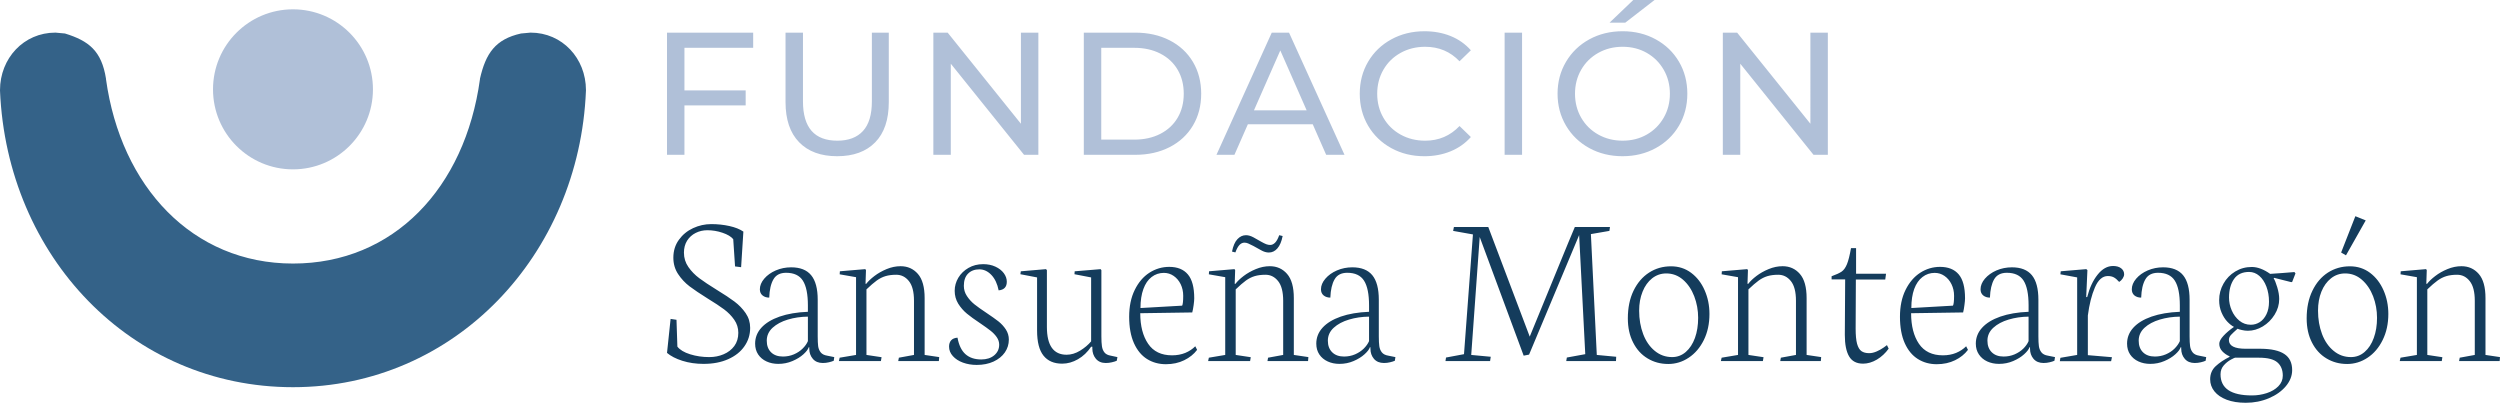
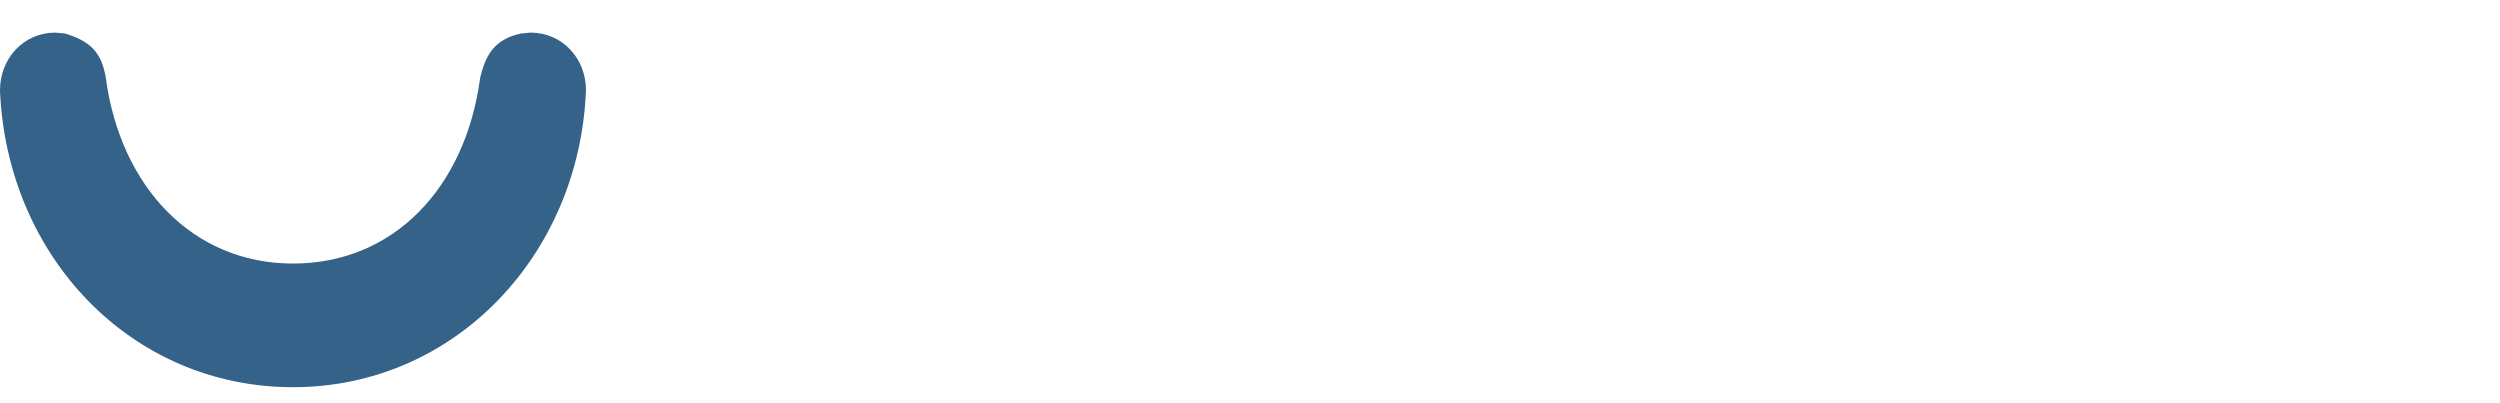
<svg xmlns="http://www.w3.org/2000/svg" id="Capa_1" width="900" height="145" viewBox="0 0 900 145">
-   <ellipse cx="105.472" cy="32.163" rx="28.788" ry="28.807" fill="#b0c0d8" />
  <path d="M210.943,32.638c-2.4,59.204-47.221,106.751-105.471,106.751S2.507,92.329.001,32.638c-.003-.071,0-.143 0-.214C.024,20.99,8.523,11.742,19.949,11.742l3.444.317c8.565,2.639,13.185,6.246,14.765,16.279.009.057-.008.116-0.0.174,5.344,38.656,31.101,66.365,67.314,66.365s61.925-27.162,67.314-66.365c.008-.057-.013-.117-0-.174,2.082-9.121,5.544-14.226,14.765-16.279l3.445-.317c11.426,0,19.925,9.248,19.947,20.681 0.0.071.003.143 0.0.214Z" fill="#346288" isolation="isolate" />
-   <path d="M280.223,130.995c1.773,0,3.454-.338,5.042-1.013,1.601-.675,2.925-1.49,3.97-2.443,1.046-.954,1.681-1.794,1.906-2.523h.199v.497c0,1.457.43,2.682,1.29,3.675.847.993,2.045,1.49,3.593,1.49h0c.754,0,1.482-.086,2.184-.258.688-.159,1.27-.344,1.747-.556h0l.179-1.311-2.561-.516c-1.059-.172-1.833-.57-2.323-1.192-.49-.622-.794-1.364-.913-2.225-.106-.848-.159-2.02-.159-3.516h0v-13.19c0-3.986-.787-6.933-2.362-8.84-1.562-1.894-3.957-2.841-7.186-2.841h0c-1.959,0-3.805.371-5.539,1.112-1.734.755-3.123,1.748-4.169,2.98s-1.568,2.503-1.568,3.814h0c0,.954.324,1.695.973,2.225.635.516,1.436.775,2.402.775h0c.093-2.821.596-5.013,1.509-6.575.9-1.576,2.422-2.364,4.566-2.364h0c2.819,0,4.831.947,6.035,2.841s1.806,4.867,1.806,8.919h0v2.284c-3.931.159-7.325.735-10.184,1.728-2.859,1.006-5.042,2.337-6.551,3.993-1.509,1.655-2.263,3.569-2.263,5.741h0c0,1.496.364,2.794,1.092,3.894.741,1.099,1.747,1.94,3.018,2.523,1.257.583,2.68.874,4.268.874h0ZM290.843,113.991v8.82c-.41.954-1.046,1.847-1.906,2.682-.847.848-1.886,1.536-3.117,2.066s-2.554.795-3.97.795h0c-1.813,0-3.236-.51-4.268-1.53-1.032-1.02-1.548-2.41-1.548-4.172h0c0-1.814.701-3.37,2.104-4.668,1.416-1.285,3.249-2.265,5.499-2.94,2.263-.675,4.665-1.026,7.206-1.053h0ZM317.127,129.982l.238-1.391-5.439-.815v-23.6c1.456-1.391,2.687-2.45,3.692-3.178,1.006-.728,2.058-1.258,3.156-1.589,1.099-.331,2.396-.497,3.891-.497h0c1.813,0,3.329.761,4.546,2.284,1.218,1.523,1.826,3.887,1.826,7.092h0v19.488l-5.439.993-.238,1.212h14.631l.119-1.43-5.241-.775v-20.461c0-3.946-.807-6.847-2.422-8.701s-3.692-2.781-6.234-2.781h0c-1.681,0-3.355.344-5.022,1.033-1.654.689-3.123,1.523-4.407,2.503s-2.263,1.914-2.938,2.801h-.258l.159-4.926-.238-.358-9.152.775-.079,1.093,5.896,1.033v27.99l-5.896.993-.278,1.212h15.127ZM351.59,131.373c2.303,0,4.334-.404,6.095-1.212,1.76-.821,3.117-1.92,4.07-3.298.953-1.391,1.429-2.927,1.429-4.609h0c0-1.311-.357-2.523-1.072-3.635-.728-1.112-1.628-2.092-2.7-2.94-1.072-.834-2.501-1.847-4.288-3.039h0c-1.84-1.218-3.289-2.251-4.348-3.099-1.059-.861-1.952-1.847-2.68-2.96-.741-1.112-1.112-2.337-1.112-3.675h0c0-1.92.509-3.39,1.529-4.41,1.019-1.02,2.369-1.53,4.05-1.53h0c1.601,0,3.044.669,4.328,2.006,1.284,1.351,2.157,3.205,2.62,5.562h0c1.959-.185,2.938-1.225,2.938-3.119h0c0-1.06-.357-2.079-1.072-3.059-.728-.98-1.74-1.768-3.037-2.364-1.284-.596-2.753-.894-4.407-.894h0c-1.972,0-3.732.45-5.281,1.351-1.548.887-2.766,2.066-3.653,3.536-.874,1.483-1.31,3.053-1.31,4.708h0c0,1.695.423,3.238,1.27,4.629.86,1.377,1.906,2.576,3.137,3.596,1.218,1.006,2.799,2.152,4.745,3.437h0c1.601,1.086,2.845,1.98,3.732,2.682.9.702,1.648,1.477,2.243,2.324.596.861.893,1.768.893,2.721h0c0,1.55-.596,2.828-1.787,3.834-1.191.993-2.746,1.49-4.665,1.49h0c-2.369,0-4.268-.636-5.697-1.907-1.416-1.271-2.369-3.251-2.859-5.94h0c-1.032.08-1.8.404-2.303.973-.49.57-.735,1.318-.735,2.245h0c0,1.271.457,2.41,1.37,3.417.9,1.006,2.104,1.788,3.613,2.344,1.522.556,3.17.834,4.943.834h0ZM373.348,99.867v19.13c0,4.092.768,7.098,2.303,9.019,1.535,1.933,3.779,2.9,6.73,2.9h0c1.946,0,3.838-.53,5.678-1.589,1.853-1.06,3.434-2.563,4.745-4.509h.437v.616c0,1.457.423,2.695,1.27,3.715.86,1.02,2.051,1.53,3.573,1.53h0c.754,0,1.482-.086,2.184-.258.715-.159,1.304-.344,1.767-.556h0l.238-1.311-2.402-.516c-1.032-.172-1.787-.556-2.263-1.152-.476-.596-.781-1.338-.913-2.225-.132-.874-.199-2.073-.199-3.596h0v-23.818l-.278-.358-9.33.775-.079,1.053,5.995,1.152v23.024c-1.059,1.258-2.389,2.377-3.99,3.357-1.601.967-3.216,1.45-4.844,1.45h0c-4.725,0-7.087-3.337-7.087-10.012h0v-20.441l-.318-.358-9.072.775-.159,1.053,6.015,1.152ZM419.722,131.114c2.462,0,4.659-.477,6.591-1.43,1.932-.94,3.481-2.185,4.645-3.735h0l-.655-1.291c-.979.993-2.177,1.788-3.593,2.384-1.429.583-3.024.874-4.784.874h0c-3.851,0-6.717-1.384-8.596-4.152-1.893-2.781-2.839-6.449-2.839-11.005h0l18.72-.278c.185-.702.351-1.576.496-2.622.146-1.046.218-1.867.218-2.463h0c0-3.96-.768-6.834-2.303-8.621-1.522-1.801-3.752-2.702-6.69-2.702h0c-2.567,0-4.95.702-7.147,2.106-2.197,1.417-3.957,3.483-5.281,6.198-1.337,2.715-2.005,5.933-2.005,9.654h0c0,3.774.576,6.946,1.727,9.515,1.151,2.556,2.72,4.456,4.705,5.701,1.998,1.245,4.262,1.867,6.789,1.867h0ZM419.027,98.238c1.27,0,2.435.364,3.494,1.093,1.059.728,1.899,1.722,2.521,2.98.609,1.271.913,2.668.913,4.191h0c0,1.867-.126,3.046-.377,3.536h0l-15.008.854c0-2.662.351-4.946,1.052-6.854.688-1.894,1.674-3.331,2.958-4.311,1.284-.993,2.766-1.49,4.447-1.49h0ZM450.036,129.982l.238-1.391-5.42-.815v-23.6c1.443-1.391,2.667-2.45,3.673-3.178s2.058-1.258,3.156-1.589c1.099-.331,2.402-.497,3.911-.497h0c1.8,0,3.309.761,4.526,2.284,1.218,1.523,1.826,3.887,1.826,7.092h0v19.488l-5.439.993-.218,1.212h14.611l.119-1.43-5.241-.775v-20.461c0-3.946-.807-6.847-2.422-8.701s-3.686-2.781-6.214-2.781h0c-1.681,0-3.355.344-5.023,1.033-1.668.689-3.143,1.523-4.427,2.503-1.284.98-2.256,1.914-2.918,2.801h-.278l.159-4.926-.238-.358-9.152.775-.079,1.093,5.896,1.033v27.99l-5.896.993-.258,1.212h15.107ZM444.736,90.868c.463-1.258.96-2.159,1.489-2.702.529-.543,1.118-.815,1.767-.815h0c.437,0,.88.093,1.33.278.45.199,1.079.503,1.886.914h0l2.799,1.55c.953.543,1.879.815,2.779.815h0c1.191,0,2.217-.497,3.077-1.49.874-.993,1.502-2.477,1.886-4.45h0l-1.231-.298c-.45,1.258-.946,2.159-1.489,2.702s-1.132.815-1.767.815h0c-.45,0-.926-.093-1.429-.278-.503-.199-1.092-.49-1.767-.874h0l-2.819-1.589c-.953-.516-1.846-.775-2.68-.775h0c-1.165,0-2.19.47-3.077,1.41-.9.94-1.555,2.437-1.965,4.489h0l1.211.298ZM482.216,130.995c1.787,0,3.474-.338,5.062-1.013,1.588-.675,2.905-1.49,3.95-2.443,1.059-.954,1.701-1.794,1.926-2.523h.199v.497c0,1.457.423,2.682,1.27,3.675.86.993,2.065,1.49,3.613,1.49h0c.754,0,1.476-.086,2.164-.258.701-.159,1.284-.344,1.747-.556h0l.199-1.311-2.561-.516c-1.059-.172-1.833-.57-2.323-1.192-.49-.622-.794-1.364-.913-2.225-.119-.848-.179-2.02-.179-3.516h0v-13.19c0-3.986-.781-6.933-2.342-8.84-1.562-1.894-3.957-2.841-7.186-2.841h0c-1.972,0-3.818.371-5.539,1.112-1.734.755-3.123,1.748-4.169,2.98-1.059,1.232-1.588,2.503-1.588,3.814h0c0,.954.324,1.695.973,2.225.648.516,1.449.775,2.402.775h0c.106-2.821.615-5.013,1.529-6.575.9-1.576,2.422-2.364,4.566-2.364h0c2.819,0,4.831.947,6.035,2.841,1.204,1.894,1.806,4.867,1.806,8.919h0v2.284c-3.931.159-7.325.735-10.184,1.728-2.859,1.006-5.042,2.337-6.551,3.993-1.509,1.655-2.263,3.569-2.263,5.741h0c0,1.496.364,2.794,1.092,3.894.741,1.099,1.747,1.94,3.018,2.523,1.257.583,2.673.874,4.248.874h0ZM492.857,113.991v8.82c-.423.954-1.059,1.847-1.906,2.682-.86.848-1.899,1.536-3.117,2.066-1.231.53-2.561.795-3.99.795h0c-1.8,0-3.216-.51-4.248-1.53-1.046-1.02-1.568-2.41-1.568-4.172h0c0-1.814.708-3.37,2.124-4.668,1.403-1.285,3.236-2.265,5.499-2.94,2.263-.675,4.665-1.026,7.206-1.053h0ZM520.371,129.982h16.06l.238-1.55-7.028-.655,3.057-42.452,15.822,42.71,1.946-.377,18.026-43.028,2.204,42.869-6.631,1.212-.218,1.271h17.907l.079-1.55-6.988-.655-2.124-43.505,6.67-1.152.199-1.41h-12.646l-2.362,5.642-13.877,33.83-14.929-39.472h-12.368l-.278,1.41,7.127,1.271-3.216,43.107-6.472,1.212-.199,1.271ZM600.553,131.035c2.673,0,5.135-.755,7.385-2.265,2.263-1.496,4.076-3.615,5.439-6.357,1.35-2.741,2.025-5.873,2.025-9.396h0c0-3.046-.576-5.88-1.727-8.502-1.138-2.622-2.759-4.721-4.864-6.297-2.091-1.563-4.506-2.344-7.246-2.344h0c-2.925,0-5.559.755-7.901,2.265-2.356,1.523-4.222,3.701-5.598,6.536-1.363,2.821-2.045,6.138-2.045,9.952h0c0,3.311.635,6.205,1.906,8.681,1.257,2.49,2.991,4.397,5.201,5.721,2.21,1.338,4.685,2.006,7.425,2.006h0ZM599.859,98.436c2.276,0,4.288.755,6.035,2.265,1.747,1.523,3.09,3.51,4.03,5.96.94,2.463,1.409,5.052,1.409,7.767h0c0,2.688-.384,5.099-1.151,7.231-.781,2.132-1.879,3.814-3.295,5.046-1.429,1.232-3.07,1.847-4.923,1.847h0c-2.356,0-4.44-.748-6.253-2.245-1.813-1.483-3.203-3.496-4.169-6.039-.966-2.556-1.449-5.37-1.449-8.443h0c0-2.516.41-4.787,1.231-6.814.807-2.026,1.952-3.629,3.434-4.807,1.496-1.179,3.196-1.768,5.102-1.768h0ZM634.639,129.982l.238-1.391-5.439-.815v-23.6c1.456-1.391,2.687-2.45,3.692-3.178,1.006-.728,2.058-1.258,3.156-1.589,1.099-.331,2.396-.497,3.891-.497h0c1.813,0,3.329.761,4.546,2.284,1.218,1.523,1.826,3.887,1.826,7.092h0v19.488l-5.439.993-.218,1.212h14.611l.119-1.43-5.241-.775v-20.461c0-3.946-.807-6.847-2.422-8.701-1.615-1.854-3.686-2.781-6.214-2.781h0c-1.681,0-3.355.344-5.022,1.033-1.668.689-3.143,1.523-4.427,2.503-1.284.98-2.256,1.914-2.918,2.801h-.278l.159-4.926-.238-.358-9.152.775-.079,1.093,5.896,1.033v27.99l-5.896.993-.278,1.212h15.127ZM664.258,100.582l-.119,19.964c0,3.443.516,6.032,1.548,7.767,1.019,1.735,2.693,2.602,5.022,2.602h0c1.654,0,3.315-.49,4.983-1.47,1.654-.993,3.064-2.304,4.228-3.933h0l-.615-1.271c0,.026-.377.305-1.131.834-.741.53-1.588,1.006-2.541,1.43-.966.424-1.873.636-2.72.636h0c-1.165,0-2.098-.245-2.799-.735-.688-.49-1.211-1.371-1.568-2.642-.344-1.285-.516-3.106-.516-5.463h0l.079-17.66h10.581l.278-2.086h-10.78v-9.237h-1.826c-.463,2.635-.953,4.576-1.469,5.821-.516,1.245-1.151,2.126-1.906,2.642-.754.516-1.959,1.073-3.613,1.669h0v1.132h4.884ZM697.212,131.114c2.462,0,4.665-.477,6.611-1.43,1.932-.94,3.481-2.185,4.645-3.735h0l-.655-1.291c-.993.993-2.197,1.788-3.613,2.384-1.416.583-3.004.874-4.764.874h0c-3.851,0-6.723-1.384-8.616-4.152-1.879-2.781-2.819-6.449-2.819-11.005h0l18.72-.278c.185-.702.344-1.576.476-2.622.146-1.046.218-1.867.218-2.463h0c0-3.96-.761-6.834-2.283-8.621-1.522-1.801-3.759-2.702-6.71-2.702h0c-2.554,0-4.93.702-7.127,2.106-2.197,1.417-3.964,3.483-5.301,6.198s-2.005,5.933-2.005,9.654h0c0,3.774.576,6.946,1.727,9.515,1.151,2.556,2.726,4.456,4.725,5.701,1.985,1.245,4.242,1.867,6.769,1.867h0ZM696.518,98.238c1.271,0,2.435.364,3.494,1.093s1.899,1.722,2.521,2.98c.622,1.271.933,2.668.933,4.191h0c0,1.867-.132,3.046-.397,3.536h0l-14.988.854c0-2.662.344-4.946,1.032-6.854.701-1.894,1.694-3.331,2.978-4.311,1.27-.993,2.746-1.49,4.427-1.49h0ZM719.665,130.995c1.787,0,3.474-.338,5.062-1.013s2.905-1.49,3.95-2.443c1.059-.954,1.701-1.794,1.926-2.523h.199v.497c0,1.457.423,2.682,1.27,3.675.86.993,2.065,1.49,3.613,1.49h0c.754,0,1.476-.086,2.164-.258.701-.159,1.284-.344,1.747-.556h0l.199-1.311-2.561-.516c-1.059-.172-1.833-.57-2.323-1.192-.49-.622-.794-1.364-.913-2.225-.119-.848-.179-2.02-.179-3.516h0v-13.19c0-3.986-.781-6.933-2.342-8.84-1.562-1.894-3.957-2.841-7.186-2.841h0c-1.972,0-3.825.371-5.559,1.112-1.72.755-3.11,1.748-4.169,2.98-1.046,1.232-1.568,2.503-1.568,3.814h0c0,.954.324,1.695.973,2.225.648.516,1.449.775,2.402.775h0c.106-2.821.609-5.013,1.509-6.575.913-1.576,2.442-2.364,4.586-2.364h0c2.819,0,4.831.947,6.035,2.841,1.191,1.894,1.787,4.867,1.787,8.919h0v2.284c-3.917.159-7.306.735-10.164,1.728-2.859,1.006-5.042,2.337-6.551,3.993-1.522,1.655-2.283,3.569-2.283,5.741h0c0,1.496.371,2.794,1.112,3.894.741,1.099,1.74,1.94,2.998,2.523,1.27.583,2.693.874,4.268.874h0ZM730.286,113.991v8.82c-.41.954-1.039,1.847-1.886,2.682-.86.848-1.899,1.536-3.117,2.066-1.231.53-2.561.795-3.99.795h0c-1.8,0-3.216-.51-4.248-1.53-1.046-1.02-1.568-2.41-1.568-4.172h0c0-1.814.708-3.37,2.124-4.668,1.403-1.285,3.236-2.265,5.499-2.94,2.263-.675,4.659-1.026,7.186-1.053h0ZM760.004,130.022l.298-1.43-8.675-.735v-14.283c.516-3.986,1.363-7.35,2.541-10.091,1.178-2.741,2.733-4.112,4.665-4.112h0c.821,0,1.535.159,2.144.477.609.331,1.251.881,1.926,1.649h0c.516-.331.946-.761,1.29-1.291.331-.53.496-1.013.496-1.45h0c0-.887-.357-1.609-1.072-2.165-.715-.556-1.687-.834-2.918-.834h0c-2.051,0-3.904,1.04-5.559,3.119-1.654,2.066-2.905,4.754-3.752,8.065h-.357l.437-9.694-.397-.358-9.211.775-.119,1.093,6.035,1.112v27.91l-6.035,1.033-.199,1.212h18.462ZM774.119,130.995c1.774,0,3.454-.338,5.042-1.013,1.601-.675,2.925-1.49,3.97-2.443,1.046-.954,1.681-1.794,1.906-2.523h.199v.497c0,1.457.43,2.682,1.29,3.675.847.993,2.045,1.49,3.593,1.49h0c.754,0,1.482-.086,2.184-.258.688-.159,1.264-.344,1.727-.556h0l.199-1.311-2.561-.516c-1.059-.172-1.833-.57-2.323-1.192-.49-.622-.794-1.364-.913-2.225-.119-.848-.179-2.02-.179-3.516h0v-13.19c0-3.986-.781-6.933-2.342-8.84-1.562-1.894-3.957-2.841-7.186-2.841h0c-1.959,0-3.805.371-5.539,1.112-1.734.755-3.123,1.748-4.169,2.98s-1.568,2.503-1.568,3.814h0c0,.954.318,1.695.953,2.225.648.516,1.456.775,2.422.775h0c.093-2.821.596-5.013,1.509-6.575.9-1.576,2.422-2.364,4.566-2.364h0c2.819,0,4.831.947,6.035,2.841,1.204,1.894,1.806,4.867,1.806,8.919h0v2.284c-3.931.159-7.325.735-10.184,1.728-2.859,1.006-5.042,2.337-6.551,3.993-1.509,1.655-2.263,3.569-2.263,5.741h0c0,1.496.364,2.794,1.092,3.894.741,1.099,1.747,1.94,3.018,2.523,1.257.583,2.68.874,4.268.874h0ZM784.74,113.991v8.82c-.423.954-1.059,1.847-1.906,2.682-.847.848-1.886,1.536-3.117,2.066-1.231.53-2.554.795-3.97.795h0c-1.813,0-3.236-.51-4.268-1.53-1.032-1.02-1.548-2.41-1.548-4.172h0c0-1.814.701-3.37,2.104-4.668,1.403-1.285,3.236-2.265,5.499-2.94,2.263-.675,4.665-1.026,7.206-1.053h0ZM808.463,145c2.978,0,5.75-.543,8.318-1.629,2.567-1.086,4.612-2.536,6.134-4.351,1.509-1.814,2.263-3.741,2.263-5.781h0c0-2.635-.94-4.569-2.819-5.801-1.866-1.232-4.692-1.861-8.477-1.887h-5.42c-4.037,0-6.055-1.046-6.055-3.139h0c0-.675.245-1.285.735-1.828.503-.543,1.297-1.291,2.382-2.245h0c.304.159.827.318,1.568.477.728.172,1.443.258,2.144.258h0c1.84,0,3.633-.523,5.38-1.569,1.734-1.046,3.15-2.457,4.248-4.231s1.648-3.655,1.648-5.642h0c0-1.271-.238-2.688-.715-4.251-.476-1.563-.906-2.629-1.29-3.198h0l.199-.159,6.154,1.55.318-.08,1.191-3.059-.377-.497c-.86.08-2.256.192-4.189.338-1.946.159-3.461.265-4.546.318h0c-2.342-1.655-4.553-2.483-6.63-2.483h0c-2.171,0-4.149.543-5.936,1.629-1.8,1.086-3.216,2.549-4.248,4.39-1.032,1.828-1.548,3.801-1.548,5.92h0c0,1.642.285,3.125.854,4.45.569,1.338,1.264,2.437,2.084,3.298.834.874,1.635,1.503,2.402,1.887h0c-1.496,1.033-2.753,2.099-3.772,3.198s-1.529,2.059-1.529,2.88h0c0,1.02.357,1.914,1.072,2.682.728.781,1.608,1.391,2.64,1.828h0v.199c-2.012,1.006-3.679,2.126-5.003,3.357-1.323,1.232-1.985,2.801-1.985,4.708h0c0,1.629.516,3.086,1.548,4.37,1.019,1.271,2.488,2.271,4.407,3,1.932.728,4.215,1.093,6.849,1.093h0ZM809.693,97.9c1.35,0,2.567.47,3.653,1.41s1.939,2.232,2.561,3.874c.622,1.642.933,3.45.933,5.423h0c0,1.761-.304,3.264-.913,4.509-.609,1.258-1.409,2.205-2.402,2.841-.993.636-2.071.954-3.236.954h0c-1.548,0-2.918-.483-4.109-1.45-1.191-.98-2.111-2.218-2.759-3.715-.648-1.496-.973-3.033-.973-4.609h0c0-2.741.596-4.966,1.787-6.675,1.191-1.708,3.011-2.563,5.459-2.563h0ZM804.631,128.77h8.596c3.137,0,5.347.563,6.63,1.688,1.297,1.126,1.946,2.715,1.946,4.768h0c0,1.47-.536,2.748-1.608,3.834-1.072,1.086-2.462,1.907-4.169,2.463-1.707.556-3.481.834-5.32.834h0c-7.544,0-11.316-2.536-11.316-7.608h0c0-1.258.39-2.331,1.171-3.218.768-.874,1.635-1.569,2.601-2.086.979-.516,1.469-.742,1.469-.675h0ZM844.951,131.035c2.66,0,5.122-.755,7.385-2.265,2.263-1.496,4.07-3.615,5.42-6.357,1.363-2.741,2.045-5.873,2.045-9.396h0c0-3.046-.576-5.88-1.727-8.502-1.151-2.622-2.773-4.721-4.864-6.297-2.091-1.563-4.506-2.344-7.246-2.344h0c-2.925,0-5.565.755-7.921,2.265-2.356,1.523-4.215,3.701-5.578,6.536-1.376,2.821-2.065,6.138-2.065,9.952h0c0,3.311.635,6.205,1.906,8.681,1.27,2.49,3.011,4.397,5.221,5.721,2.21,1.338,4.685,2.006,7.425,2.006h0ZM844.256,98.436c2.276,0,4.281.755,6.015,2.265,1.747,1.523,3.097,3.51,4.05,5.96.94,2.463,1.409,5.052,1.409,7.767h0c0,2.688-.39,5.099-1.171,7.231-.768,2.132-1.866,3.814-3.295,5.046-1.416,1.232-3.057,1.847-4.923,1.847h0c-2.356,0-4.434-.748-6.234-2.245-1.813-1.483-3.203-3.496-4.169-6.039-.966-2.556-1.449-5.37-1.449-8.443h0c0-2.516.404-4.787,1.211-6.814.821-2.026,1.972-3.629,3.454-4.807,1.482-1.179,3.183-1.768,5.102-1.768h0ZM842.807,90.907l1.747,1.013,7.107-12.575-3.732-1.51-5.122,13.071ZM879.036,129.982l.218-1.391-5.42-.815v-23.6c1.443-1.391,2.673-2.45,3.692-3.178,1.006-.728,2.058-1.258,3.156-1.589,1.098-.331,2.396-.497,3.891-.497h0c1.813,0,3.322.761,4.526,2.284,1.218,1.523,1.826,3.887,1.826,7.092h0v19.488l-5.42.993-.238,1.212h14.611l.119-1.43-5.221-.775v-20.461c0-3.946-.807-6.847-2.422-8.701-1.615-1.854-3.692-2.781-6.234-2.781h0c-1.681,0-3.355.344-5.022,1.033-1.668.689-3.137,1.523-4.407,2.503-1.284.98-2.263,1.914-2.938,2.801h-.278l.159-4.926-.238-.358-9.132.775-.079,1.093,5.896,1.033v27.99l-5.896.993-.278,1.212h15.127ZM253.303,130.995c3.362,0,6.306-.563,8.834-1.688,2.541-1.126,4.493-2.675,5.856-4.648,1.376-1.96,2.065-4.172,2.065-6.635h0c0-1.96-.543-3.728-1.628-5.304-1.085-1.576-2.422-2.96-4.01-4.152-1.588-1.192-3.719-2.602-6.392-4.231h0c-2.634-1.629-4.725-3.019-6.273-4.172-1.548-1.152-2.859-2.496-3.931-4.033s-1.608-3.264-1.608-5.185h0c0-1.629.377-3.059,1.132-4.291.768-1.218,1.8-2.152,3.097-2.801,1.284-.649,2.693-.973,4.229-.973h0c1.826,0,3.639.305,5.439.914,1.8.609,3.084,1.377,3.851,2.304h0l.655,9.813,2.184.278.814-12.813c-1.27-.874-2.945-1.543-5.022-2.006-2.078-.464-4.255-.695-6.531-.695h0c-2.276,0-4.46.483-6.551,1.45-2.091.967-3.798,2.371-5.122,4.211-1.323,1.828-1.985,3.973-1.985,6.436h0c0,2.198.569,4.158,1.707,5.88,1.138,1.722,2.515,3.198,4.129,4.43,1.615,1.218,3.792,2.682,6.531,4.39h0c2.488,1.523,4.453,2.821,5.896,3.894,1.456,1.086,2.673,2.331,3.653,3.735.979,1.404,1.469,2.973,1.469,4.708h0c0,1.867-.483,3.457-1.449,4.768-.966,1.298-2.25,2.284-3.851,2.96-1.588.675-3.309,1.013-5.162,1.013h0c-2.435,0-4.731-.338-6.889-1.013-2.157-.675-3.686-1.596-4.586-2.761h0l-.318-9.654-2.124-.318-1.29,12.237c1.35,1.152,3.189,2.099,5.519,2.841,2.342.742,4.897,1.112,7.663,1.112h0Z" fill="#143c5c" />
-   <path d="M271.142,17.217h-24.741v15.332h22.041v5.404h-22.041v17.782h-6.279V11.75h31.02v5.466h0ZM301.378,56.237c-5.861,0-10.424-1.676-13.689-5.027-3.265-3.351-4.898-8.168-4.898-14.452h0V11.75h6.279v24.757c0,9.425,4.123,14.138,12.37,14.138h0c4.019,0,7.096-1.162,9.231-3.487,2.135-2.325,3.203-5.875,3.203-10.65h0V11.75h6.091v25.008c0,6.325-1.633,11.153-4.898,14.483-3.265,3.33-7.828,4.995-13.689,4.995h0ZM367.532,11.75h6.279v43.984h-5.149l-26.374-32.8v32.8h-6.279V11.75h5.149l26.374,32.8V11.75h0ZM390.17,55.734V11.75h18.524c4.647,0,8.77.922,12.37,2.765,3.6,1.843,6.395,4.43,8.383,7.76,1.988,3.33,2.983,7.153,2.983,11.467h0c0,4.315-.994,8.137-2.983,11.467-1.988,3.33-4.783,5.917-8.383,7.76-3.6,1.843-7.724,2.765-12.37,2.765h-18.524ZM396.449,50.267h11.868c3.558,0,6.688-.691,9.388-2.074s4.783-3.32,6.248-5.812,2.198-5.372,2.198-8.64h0c0-3.267-.733-6.147-2.198-8.64s-3.548-4.43-6.248-5.812-5.829-2.074-9.388-2.074h-11.868v33.051h0ZM477.423,55.734l-4.835-10.996h-23.359l-4.835,10.996h-6.468l19.906-43.984h6.217l19.969,43.984h-6.593,0ZM451.426,39.711h18.964l-9.482-21.552-9.482,21.552h0ZM512.745,56.237c-4.396,0-8.362-.974-11.899-2.922-3.537-1.948-6.311-4.629-8.32-8.043-2.009-3.414-3.014-7.257-3.014-11.53h0c0-4.273,1.005-8.116,3.014-11.53s4.793-6.095,8.352-8.043c3.558-1.948,7.535-2.922,11.931-2.922h0c3.433,0,6.572.576,9.419,1.728,2.847,1.152,5.275,2.859,7.284,5.121h0l-4.082,3.959c-3.307-3.477-7.431-5.215-12.37-5.215h0c-3.265,0-6.217.733-8.854,2.199-2.637,1.466-4.699,3.487-6.185,6.064s-2.229,5.456-2.229,8.64h0c0,3.184.743,6.064,2.229,8.64,1.486,2.576,3.548,4.597,6.185,6.064,2.637,1.466,5.589,2.199,8.854,2.199h0c4.898,0,9.021-1.759,12.37-5.278h0l4.082,3.959c-2.009,2.262-4.448,3.979-7.316,5.152-2.868,1.173-6.018,1.759-9.451,1.759h0ZM541.663,55.734V11.75h6.279v43.984h-6.279ZM584.143,56.237c-4.438,0-8.435-.974-11.994-2.922s-6.353-4.639-8.383-8.074c-2.03-3.435-3.046-7.268-3.046-11.499h0c0-4.231,1.015-8.064,3.046-11.499,2.03-3.435,4.825-6.126,8.383-8.074,3.558-1.948,7.556-2.922,11.994-2.922h0c4.396,0,8.373.974,11.931,2.922,3.558,1.948,6.342,4.629,8.352,8.043,2.009,3.414,3.014,7.257,3.014,11.53h0c0,4.273-1.005,8.116-3.014,11.53-2.009,3.414-4.793,6.095-8.352,8.043-3.558,1.948-7.535,2.922-11.931,2.922h0ZM584.143,50.644c3.223,0,6.122-.733,8.697-2.199,2.575-1.466,4.605-3.487,6.091-6.064s2.229-5.456,2.229-8.64h0c0-3.184-.743-6.064-2.229-8.64-1.486-2.576-3.516-4.597-6.091-6.064-2.575-1.466-5.473-2.199-8.697-2.199h0c-3.223,0-6.143.733-8.76,2.199-2.616,1.466-4.668,3.487-6.154,6.064-1.486,2.576-2.229,5.456-2.229,8.64h0c0,3.184.743,6.064,2.229,8.64,1.486,2.576,3.537,4.597,6.154,6.064,2.616,1.466,5.536,2.199,8.76,2.199h0ZM579.434,8.168l8.54-8.168h7.661l-10.549,8.168h-5.652ZM651.742,11.75h6.279v43.984h-5.149l-26.374-32.8v32.8h-6.279V11.75h5.149l26.374,32.8V11.75Z" fill="#b0c0d8" />
</svg>